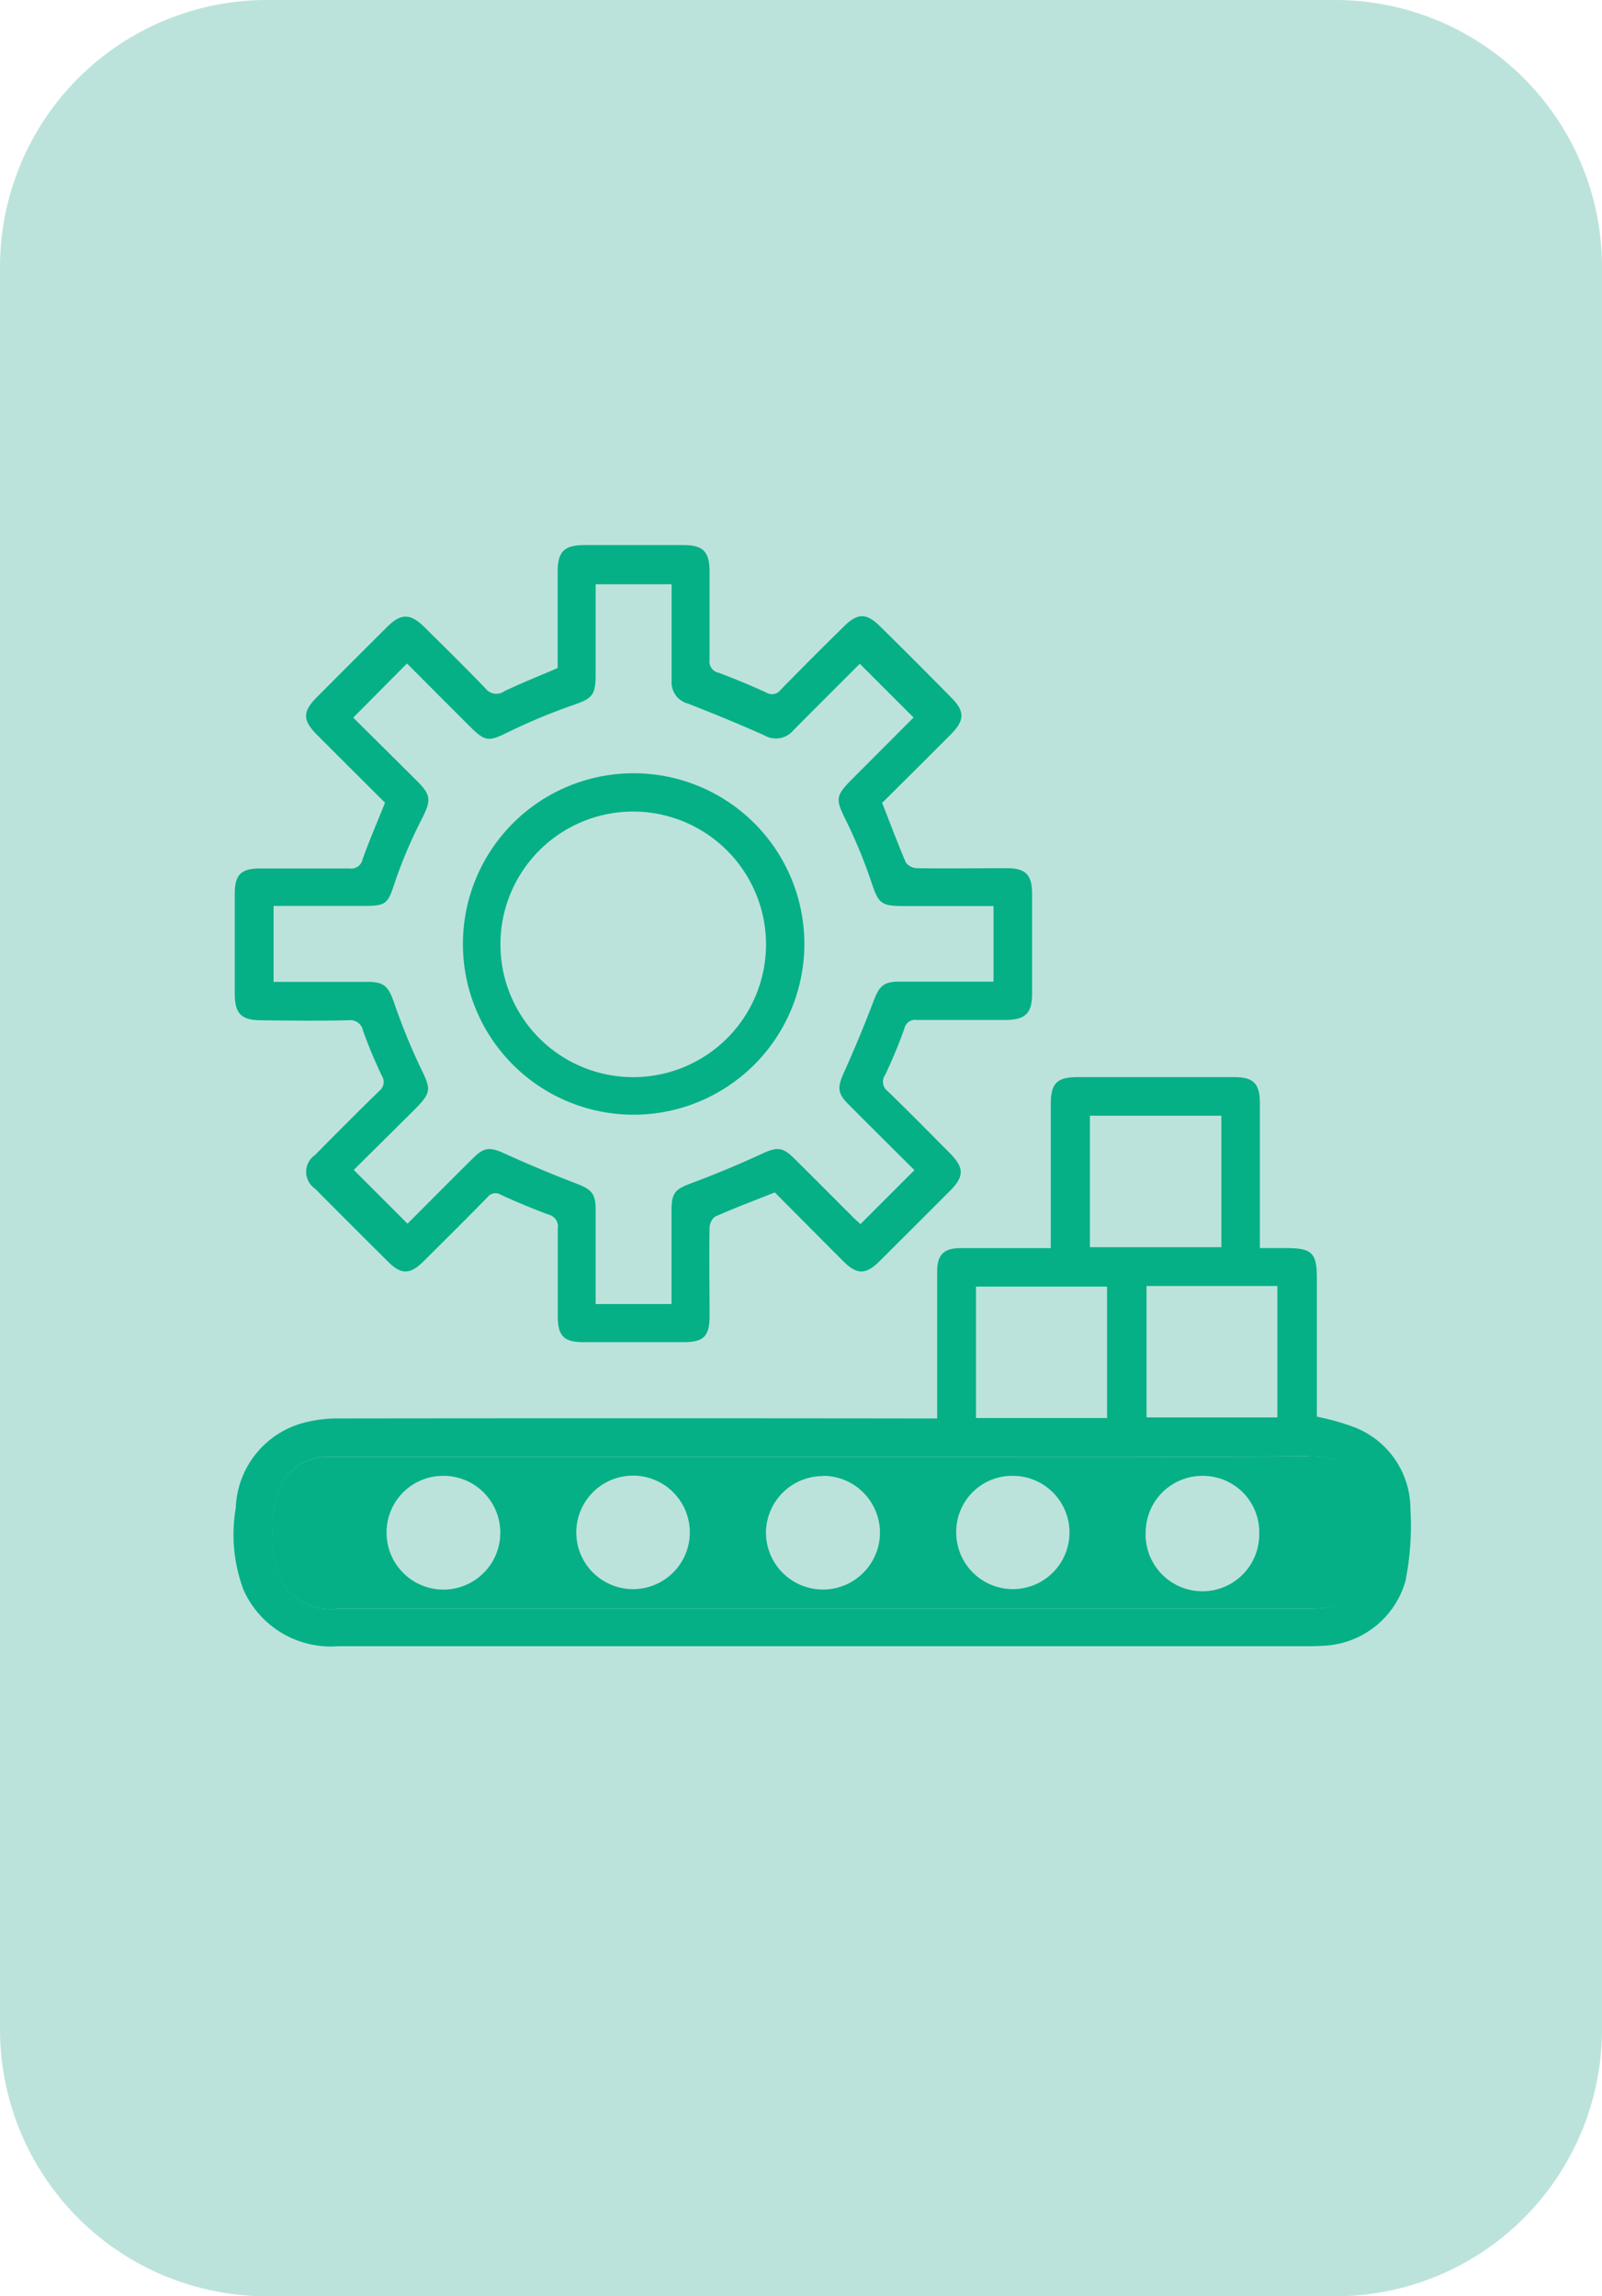
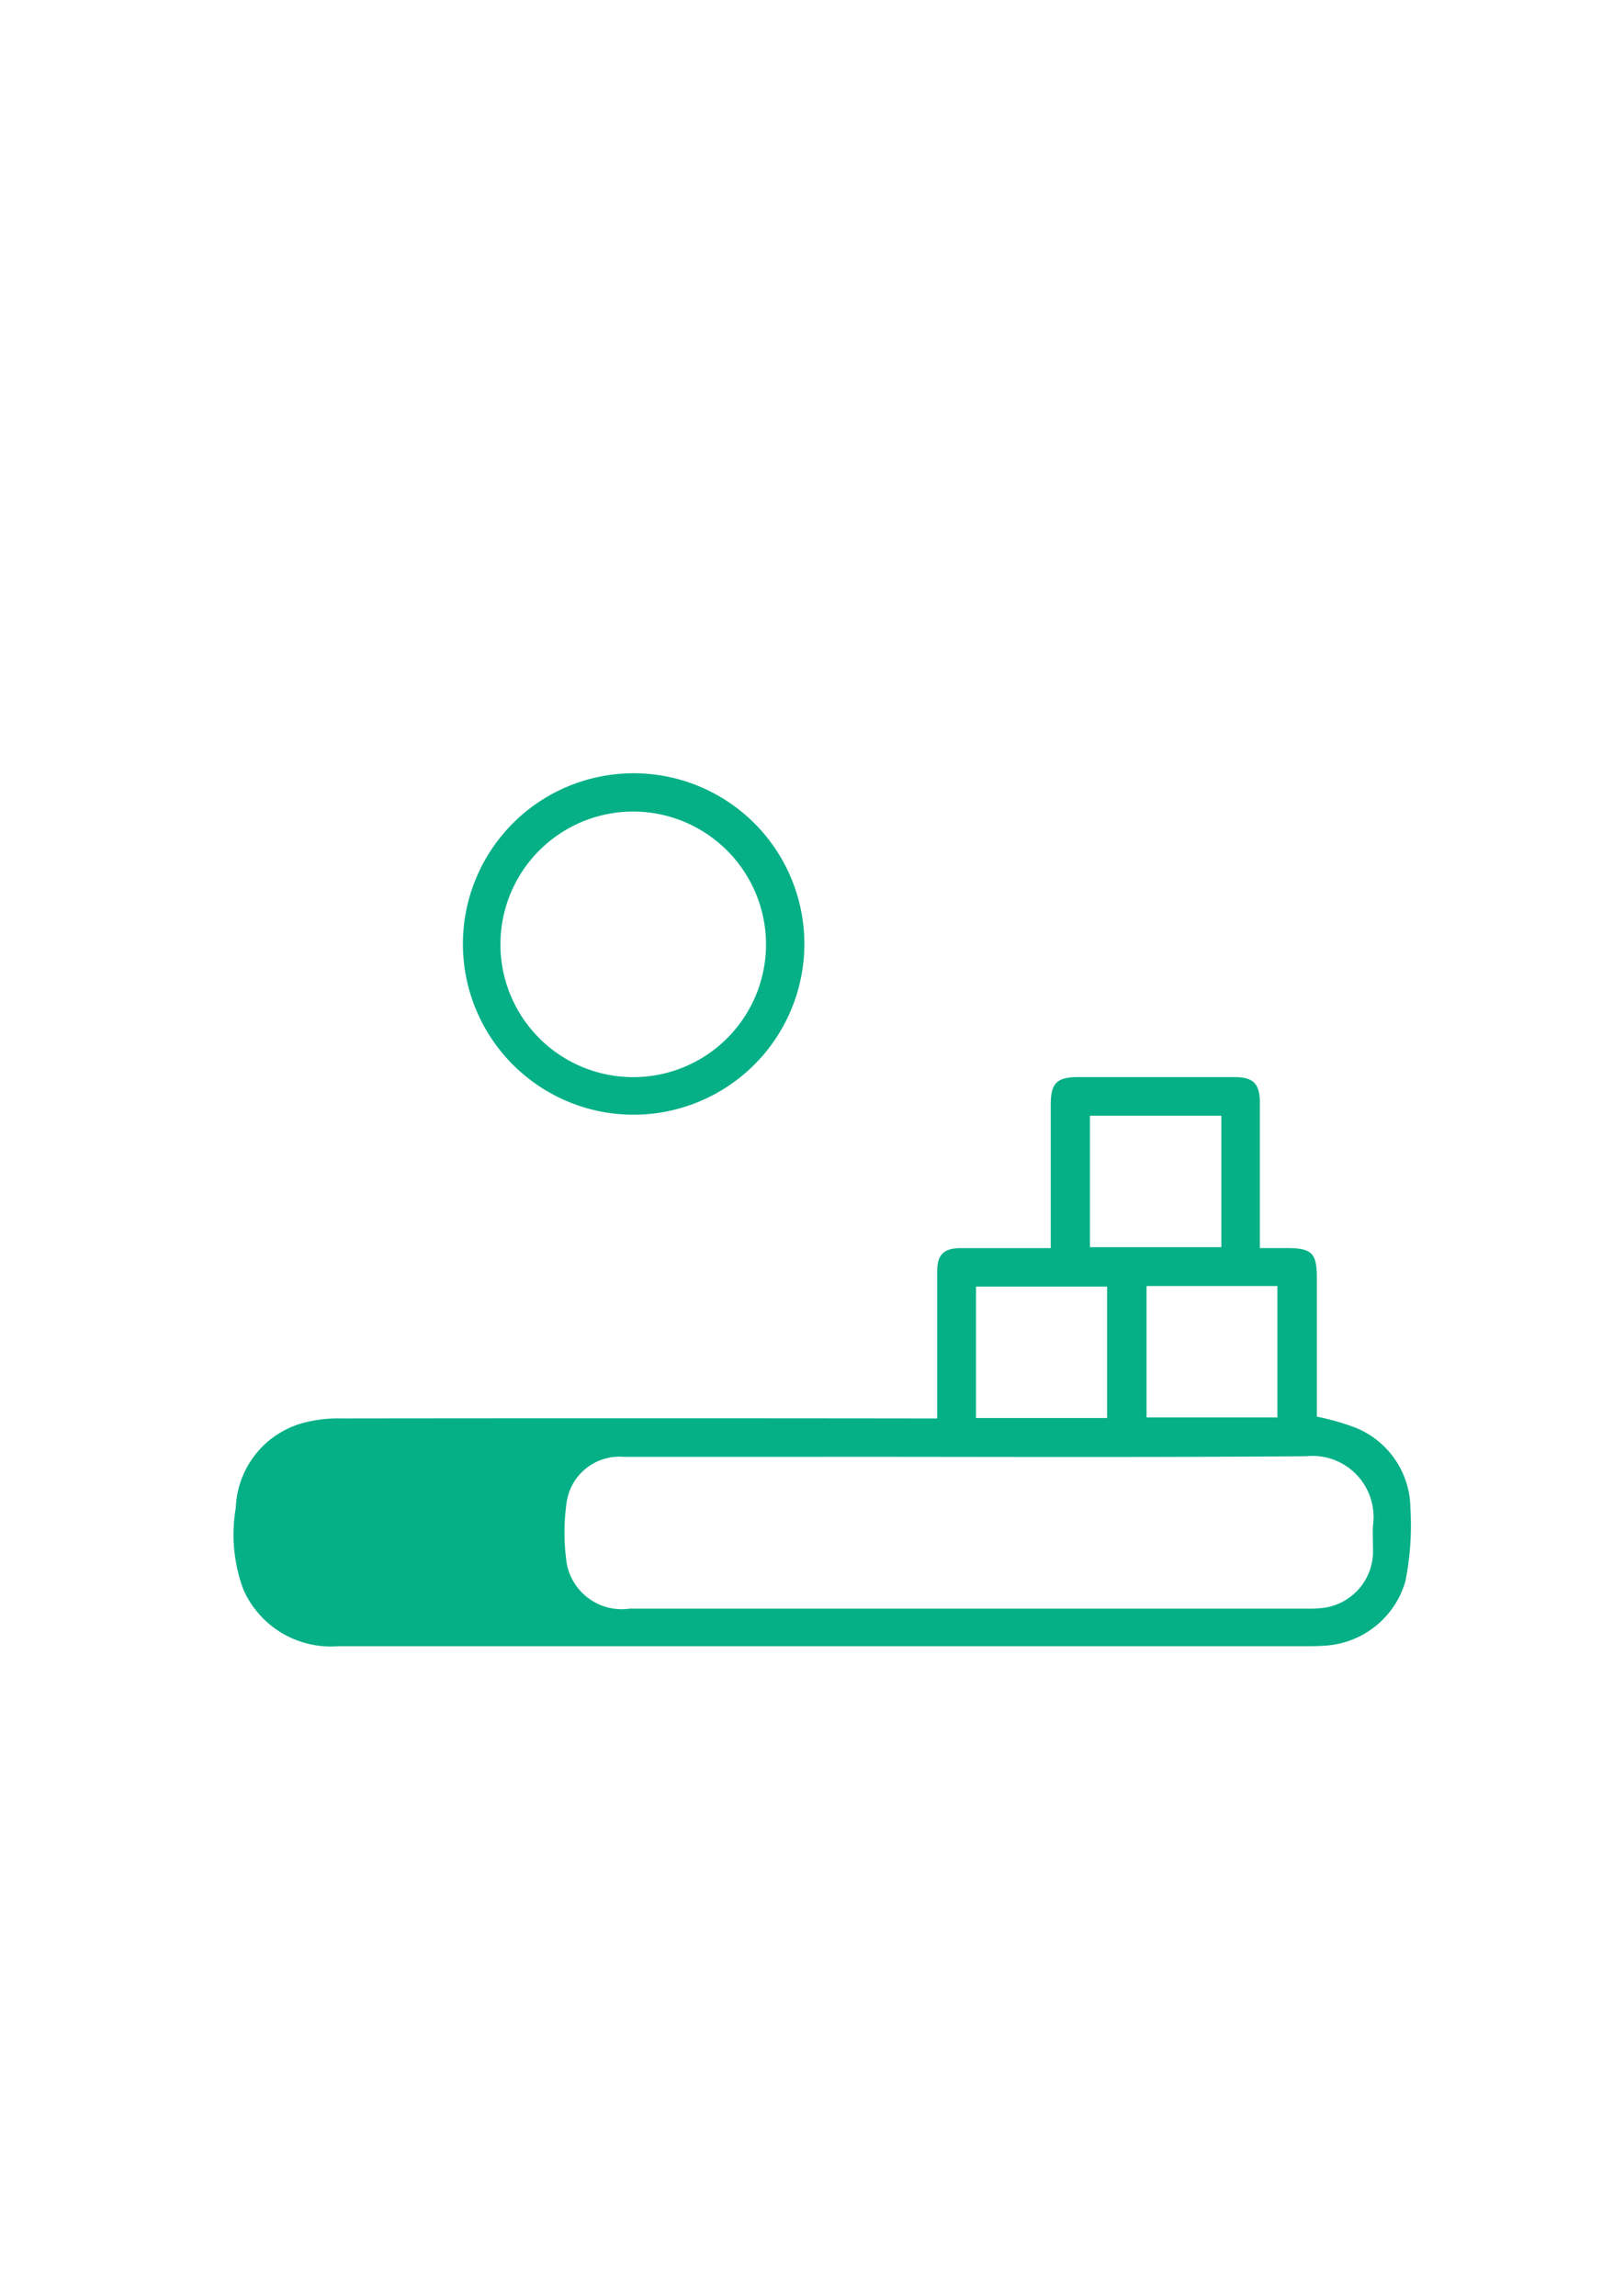
<svg xmlns="http://www.w3.org/2000/svg" id="Group_19457" data-name="Group 19457" width="26.817" height="38.438" viewBox="0 0 26.817 38.438">
  <defs>
    <clipPath id="clip-path">
      <rect id="Rectangle_8114" data-name="Rectangle 8114" width="26.817" height="38.438" fill="none" />
    </clipPath>
    <clipPath id="clip-path-3">
-       <rect id="Rectangle_8112" data-name="Rectangle 8112" width="26.817" height="38.438" fill="#bce3db" />
-     </clipPath>
+       </clipPath>
  </defs>
  <g id="Group_19456" data-name="Group 19456" clip-path="url(#clip-path)">
    <g id="Group_19455" data-name="Group 19455" transform="translate(0 0)">
      <g id="Group_19454" data-name="Group 19454" clip-path="url(#clip-path)">
        <g id="Group_19453" data-name="Group 19453" transform="translate(0 0)">
          <g id="Group_19452" data-name="Group 19452" transform="translate(0 0)">
            <g id="Group_19451" data-name="Group 19451" clip-path="url(#clip-path-3)">
              <g id="Group_19450" data-name="Group 19450" style="mix-blend-mode: multiply;isolation: isolate">
                <g id="Group_19449" data-name="Group 19449">
                  <g id="Group_19448" data-name="Group 19448" clip-path="url(#clip-path-3)">
                    <path id="Path_2926" data-name="Path 2926" d="M4.47,0H22.348a4.469,4.469,0,0,1,4.469,4.47v29.5a4.469,4.469,0,0,1-4.469,4.469H4.47A4.469,4.469,0,0,1,0,33.969V4.47A4.47,4.47,0,0,1,4.47,0" transform="translate(0 0)" fill="#bce3db" />
                  </g>
                </g>
              </g>
            </g>
          </g>
        </g>
-         <path id="Path_2927" data-name="Path 2927" d="M15.688,33.867v-.923c0-.513,0-1.026,0-1.539,0-.276.109-.386.384-.389.424,0,.848,0,1.272,0h.245v-.244c0-.718,0-1.436,0-2.154,0-.364.1-.465.462-.465h2.605c.323,0,.432.105.434.43,0,.724,0,1.449,0,2.174v.258h.437c.437,0,.517.08.517.509v2.313a4.1,4.1,0,0,1,.652.187,1.47,1.47,0,0,1,.914,1.348,4.8,4.8,0,0,1-.083,1.217,1.493,1.493,0,0,1-1.351,1.082c-.1.007-.192.009-.287.009q-8.113,0-16.225,0a1.6,1.6,0,0,1-1.588-.944,2.636,2.636,0,0,1-.129-1.372,1.53,1.53,0,0,1,1.193-1.438,2.261,2.261,0,0,1,.568-.059q4.842-.006,9.682,0h.3m-1.909.643H8.9c-1.115,0-2.23,0-3.344,0a.892.892,0,0,0-.948.738,3.547,3.547,0,0,0,0,1.059.937.937,0,0,0,1.053.744H21.9a1.841,1.841,0,0,0,.184-.006.956.956,0,0,0,.9-.983c0-.137-.009-.274,0-.41A1.023,1.023,0,0,0,21.861,34.5c-2.694.021-5.388.009-8.083.009M20.445,28.8h-2.2V31h2.2Zm-1.913,2.86H16.338v2.2h2.194Zm.661,2.19h2.19v-2.2h-2.19Z" transform="translate(0 -10.123)" fill="#06b087" />
-         <path id="Path_2928" data-name="Path 2928" d="M14.772,17.924c.138.35.261.682.4,1.006a.246.246,0,0,0,.191.092c.5.008,1,0,1.5,0,.309,0,.419.109.421.421q0,.841,0,1.682c0,.329-.115.437-.451.438-.493,0-.985,0-1.478,0a.182.182,0,0,0-.208.142,8.208,8.208,0,0,1-.321.774.2.2,0,0,0,.044.279c.349.337.689.684,1.031,1.028.249.25.251.394.007.639q-.587.588-1.176,1.175c-.232.23-.381.231-.61,0-.387-.386-.771-.775-1.145-1.15-.348.138-.68.263-1,.405a.244.244,0,0,0-.092.189c-.009.492,0,.985,0,1.477,0,.334-.1.434-.423.435q-.852,0-1.7,0c-.312,0-.417-.108-.418-.421,0-.492,0-.985,0-1.477a.206.206,0,0,0-.157-.238c-.269-.1-.533-.21-.792-.329a.17.17,0,0,0-.229.04c-.353.362-.713.718-1.072,1.075-.224.222-.373.223-.594,0q-.612-.607-1.219-1.219a.341.341,0,0,1,0-.564c.355-.36.712-.719,1.075-1.072A.19.19,0,0,0,6.4,22.5a8.13,8.13,0,0,1-.315-.754.218.218,0,0,0-.246-.178c-.486.011-.971.006-1.456,0-.336,0-.445-.108-.446-.441,0-.561,0-1.122,0-1.682,0-.315.108-.418.421-.418.5,0,1,0,1.5,0a.194.194,0,0,0,.219-.156c.113-.314.245-.62.375-.945-.372-.37-.754-.751-1.135-1.133-.248-.248-.249-.391,0-.639q.586-.589,1.175-1.175c.226-.224.383-.223.612,0,.345.342.692.682,1.028,1.032a.23.23,0,0,0,.317.049c.288-.138.585-.256.893-.388,0-.528,0-1.067,0-1.607,0-.345.108-.451.456-.452q.82,0,1.641,0c.337,0,.444.107.446.44,0,.492,0,.985,0,1.477a.193.193,0,0,0,.149.22c.269.1.533.209.794.329a.183.183,0,0,0,.247-.043c.349-.357.7-.709,1.058-1.06.231-.229.378-.229.609,0q.6.592,1.189,1.19c.227.229.226.378,0,.609-.385.387-.773.772-1.146,1.143m.533,6.162c-.366-.364-.743-.738-1.118-1.115-.177-.178-.173-.284-.07-.513q.27-.6.5-1.205c.093-.246.164-.325.425-.326.458,0,.917,0,1.375,0h.208V19.656H15.14c-.393,0-.427-.045-.548-.405a8.353,8.353,0,0,0-.428-1.037c-.168-.34-.176-.4.1-.676L15.3,16.5l-.9-.9c-.362.363-.74.738-1.115,1.117a.38.38,0,0,1-.48.083c-.422-.189-.849-.364-1.28-.532a.369.369,0,0,1-.276-.38c0-.41,0-.821,0-1.231v-.388H9.978v.233q0,.636,0,1.272c0,.359-.056.407-.388.522a9.843,9.843,0,0,0-1.073.447c-.326.16-.383.169-.642-.091-.357-.356-.713-.714-1.055-1.056l-.9.906c.35.347.713.707,1.076,1.069.229.228.225.32.08.612A7.921,7.921,0,0,0,6.637,19.2c-.144.435-.141.454-.59.454H4.587v1.271c.533,0,1.052,0,1.571,0,.277,0,.347.073.44.332a10.717,10.717,0,0,0,.446,1.1c.18.365.192.415-.1.709L5.929,24.073l.9.9c.352-.353.722-.727,1.1-1.1.184-.184.285-.182.512-.08q.6.273,1.223.512c.236.091.31.159.314.413,0,.321,0,.642,0,.964v.636h1.27v-.233c0-.445,0-.889,0-1.333,0-.3.063-.356.336-.458.4-.149.8-.317,1.186-.495.241-.11.335-.113.528.078.331.328.659.658.987.986.047.047.1.09.125.118l.9-.9" transform="translate(-0.007 -4.489)" fill="#06b087" />
-         <path id="Path_2929" data-name="Path 2929" d="M14.189,38.529c2.694,0,5.388.013,8.082-.009a1.024,1.024,0,0,1,1.135,1.152c-.012.136,0,.273,0,.41a.955.955,0,0,1-.9.982,1.675,1.675,0,0,1-.184.006H6.068a.937.937,0,0,1-1.053-.743,3.547,3.547,0,0,1,0-1.059.892.892,0,0,1,.948-.738c1.115,0,2.229,0,3.344,0h4.882m0,.321a.953.953,0,0,0-.956.945.954.954,0,0,0,1.908,0,.952.952,0,0,0-.952-.949m3.176,0a.936.936,0,0,0-.947.946.948.948,0,1,0,.947-.946m-9.541,0a.946.946,0,0,0-.942.956.952.952,0,1,0,.942-.956m4.134.939a.948.948,0,0,0-1.9.015.948.948,0,1,0,1.9-.015m8.611-.938a.948.948,0,0,0-.979.919.951.951,0,1,0,1.9.053.941.941,0,0,0-.923-.972" transform="translate(-0.411 -14.142)" fill="#06b087" />
+         <path id="Path_2927" data-name="Path 2927" d="M15.688,33.867v-.923c0-.513,0-1.026,0-1.539,0-.276.109-.386.384-.389.424,0,.848,0,1.272,0h.245v-.244c0-.718,0-1.436,0-2.154,0-.364.1-.465.462-.465h2.605c.323,0,.432.105.434.43,0,.724,0,1.449,0,2.174v.258h.437c.437,0,.517.08.517.509v2.313a4.1,4.1,0,0,1,.652.187,1.47,1.47,0,0,1,.914,1.348,4.8,4.8,0,0,1-.083,1.217,1.493,1.493,0,0,1-1.351,1.082c-.1.007-.192.009-.287.009q-8.113,0-16.225,0a1.6,1.6,0,0,1-1.588-.944,2.636,2.636,0,0,1-.129-1.372,1.53,1.53,0,0,1,1.193-1.438,2.261,2.261,0,0,1,.568-.059q4.842-.006,9.682,0h.3m-1.909.643c-1.115,0-2.23,0-3.344,0a.892.892,0,0,0-.948.738,3.547,3.547,0,0,0,0,1.059.937.937,0,0,0,1.053.744H21.9a1.841,1.841,0,0,0,.184-.006.956.956,0,0,0,.9-.983c0-.137-.009-.274,0-.41A1.023,1.023,0,0,0,21.861,34.5c-2.694.021-5.388.009-8.083.009M20.445,28.8h-2.2V31h2.2Zm-1.913,2.86H16.338v2.2h2.194Zm.661,2.19h2.19v-2.2h-2.19Z" transform="translate(0 -10.123)" fill="#06b087" />
        <path id="Path_2935" data-name="Path 2935" d="M13.03,25.564a2.858,2.858,0,1,1,2.856-2.86,2.861,2.861,0,0,1-2.856,2.86m0-5.075a2.223,2.223,0,1,0,2.214,2.233,2.227,2.227,0,0,0-2.214-2.233" transform="translate(-2.421 -6.904)" fill="#06b087" />
      </g>
    </g>
  </g>
</svg>